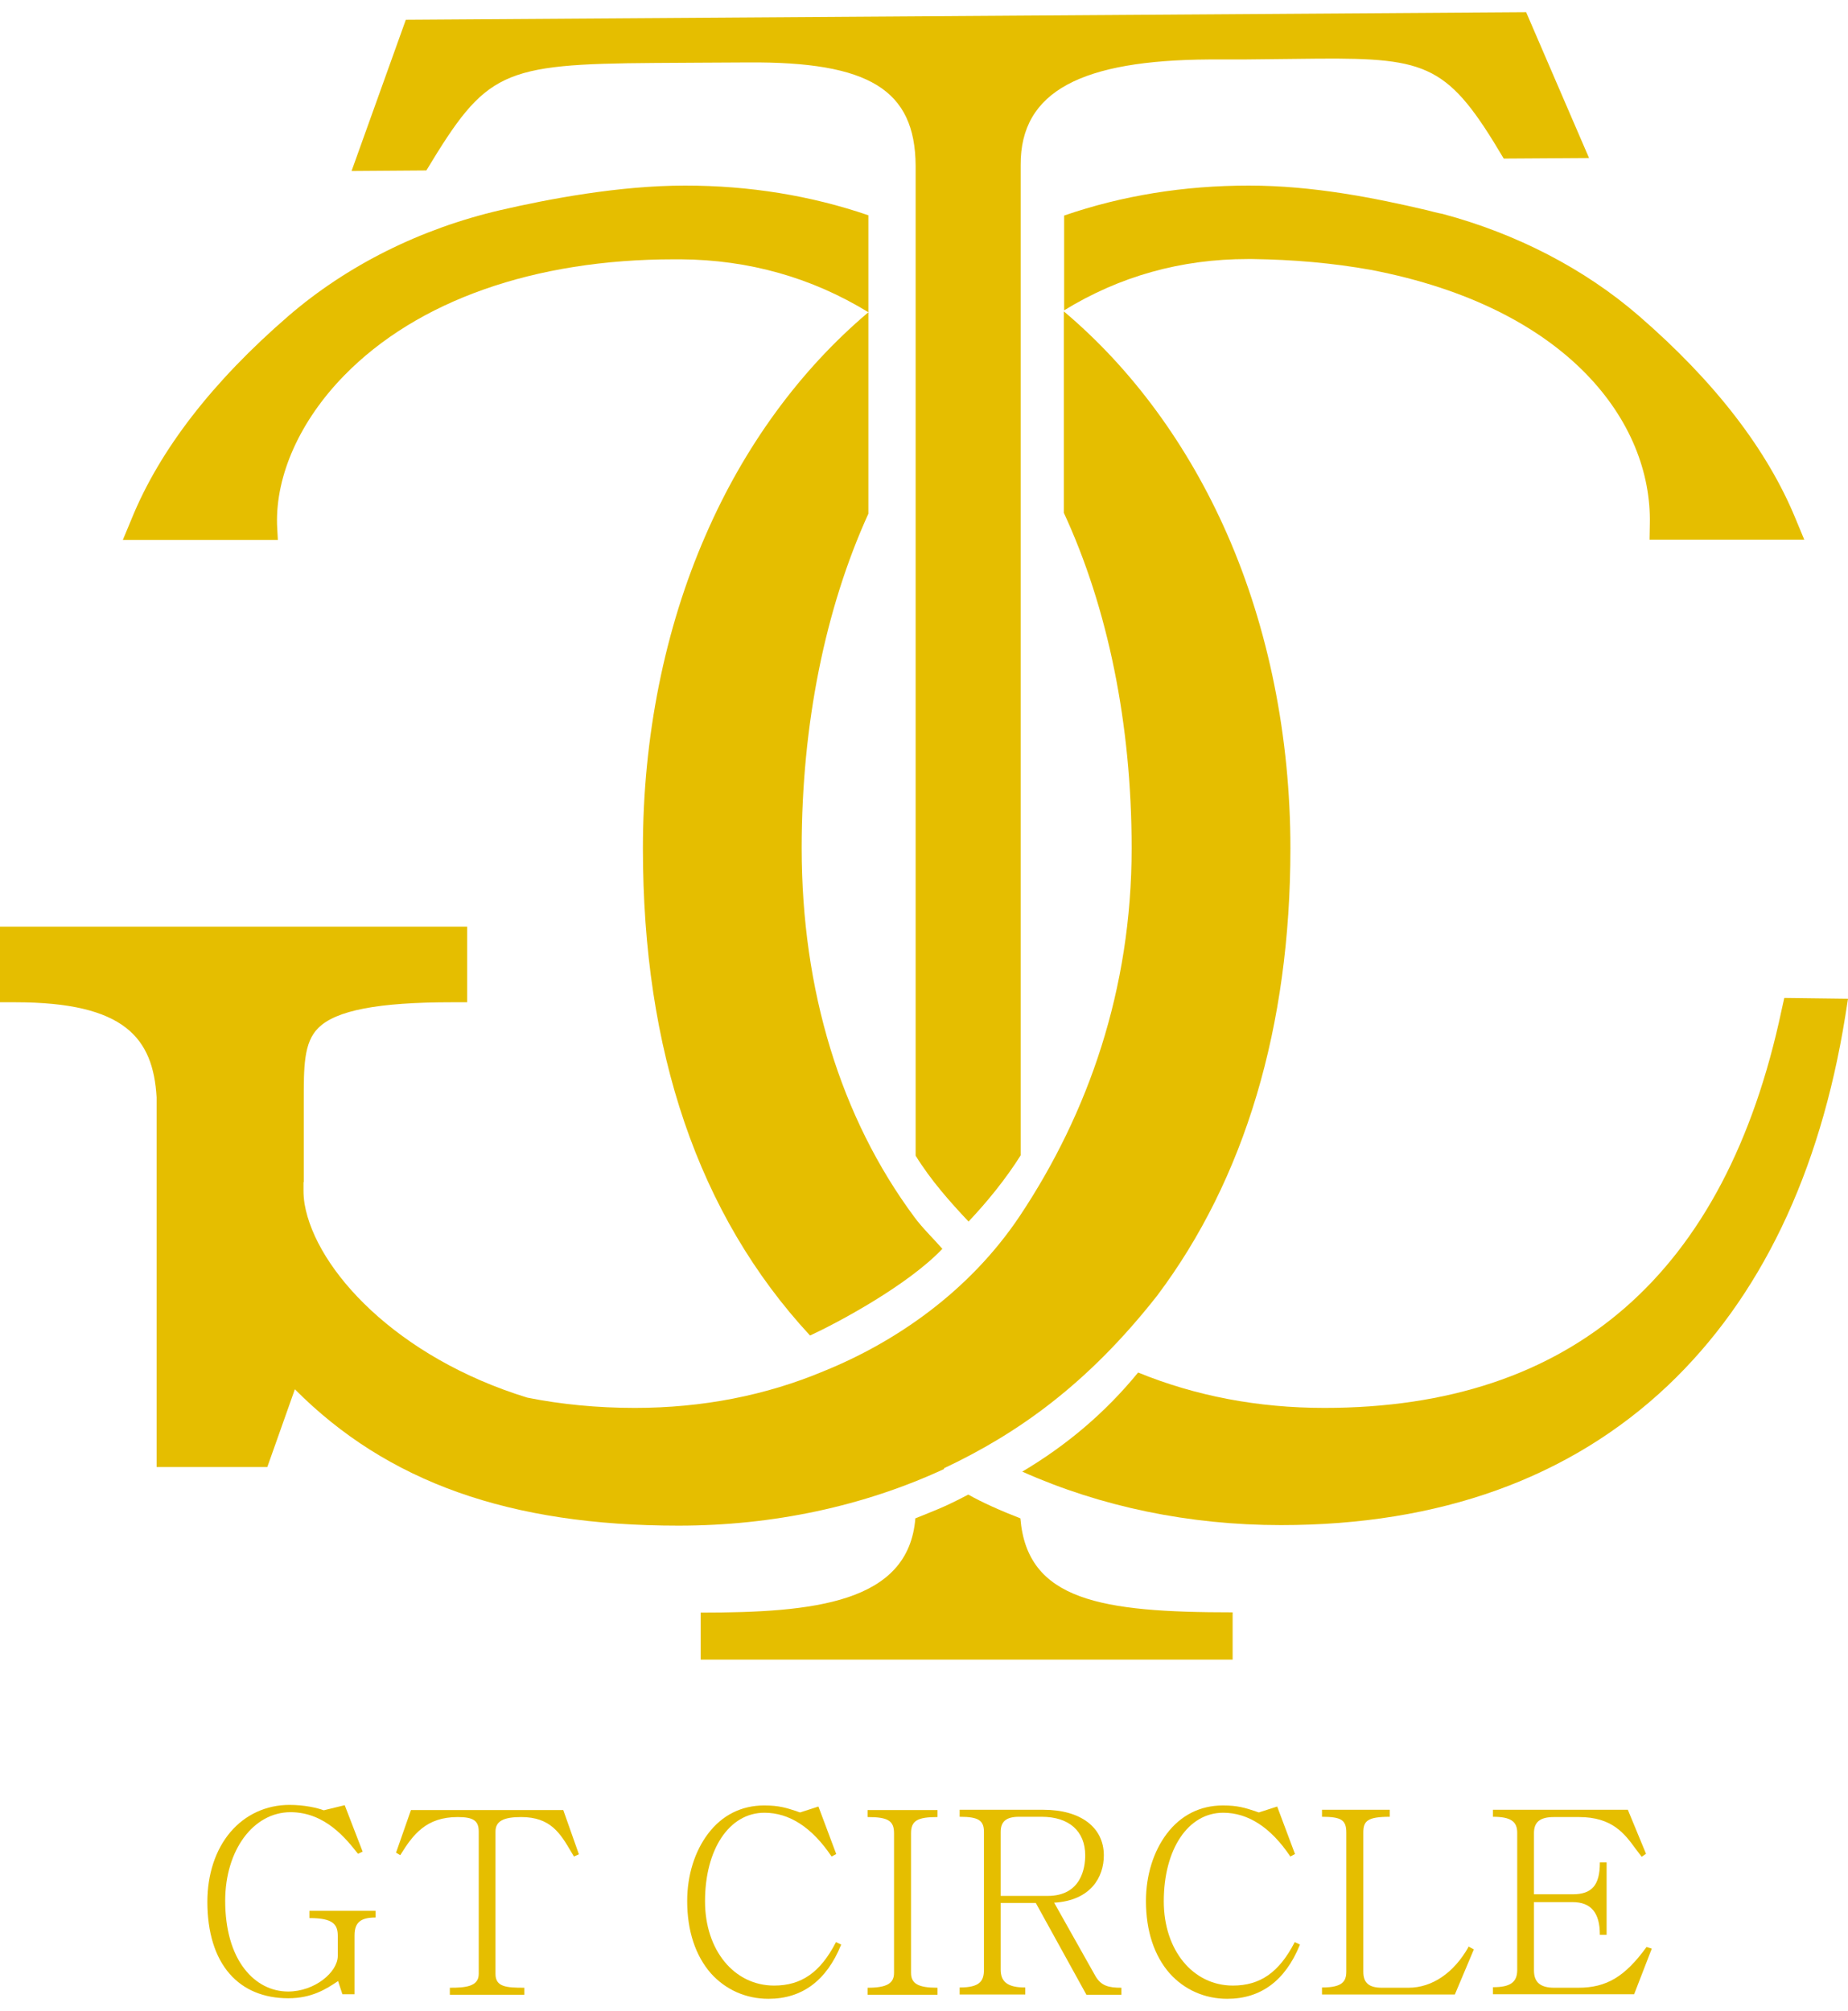
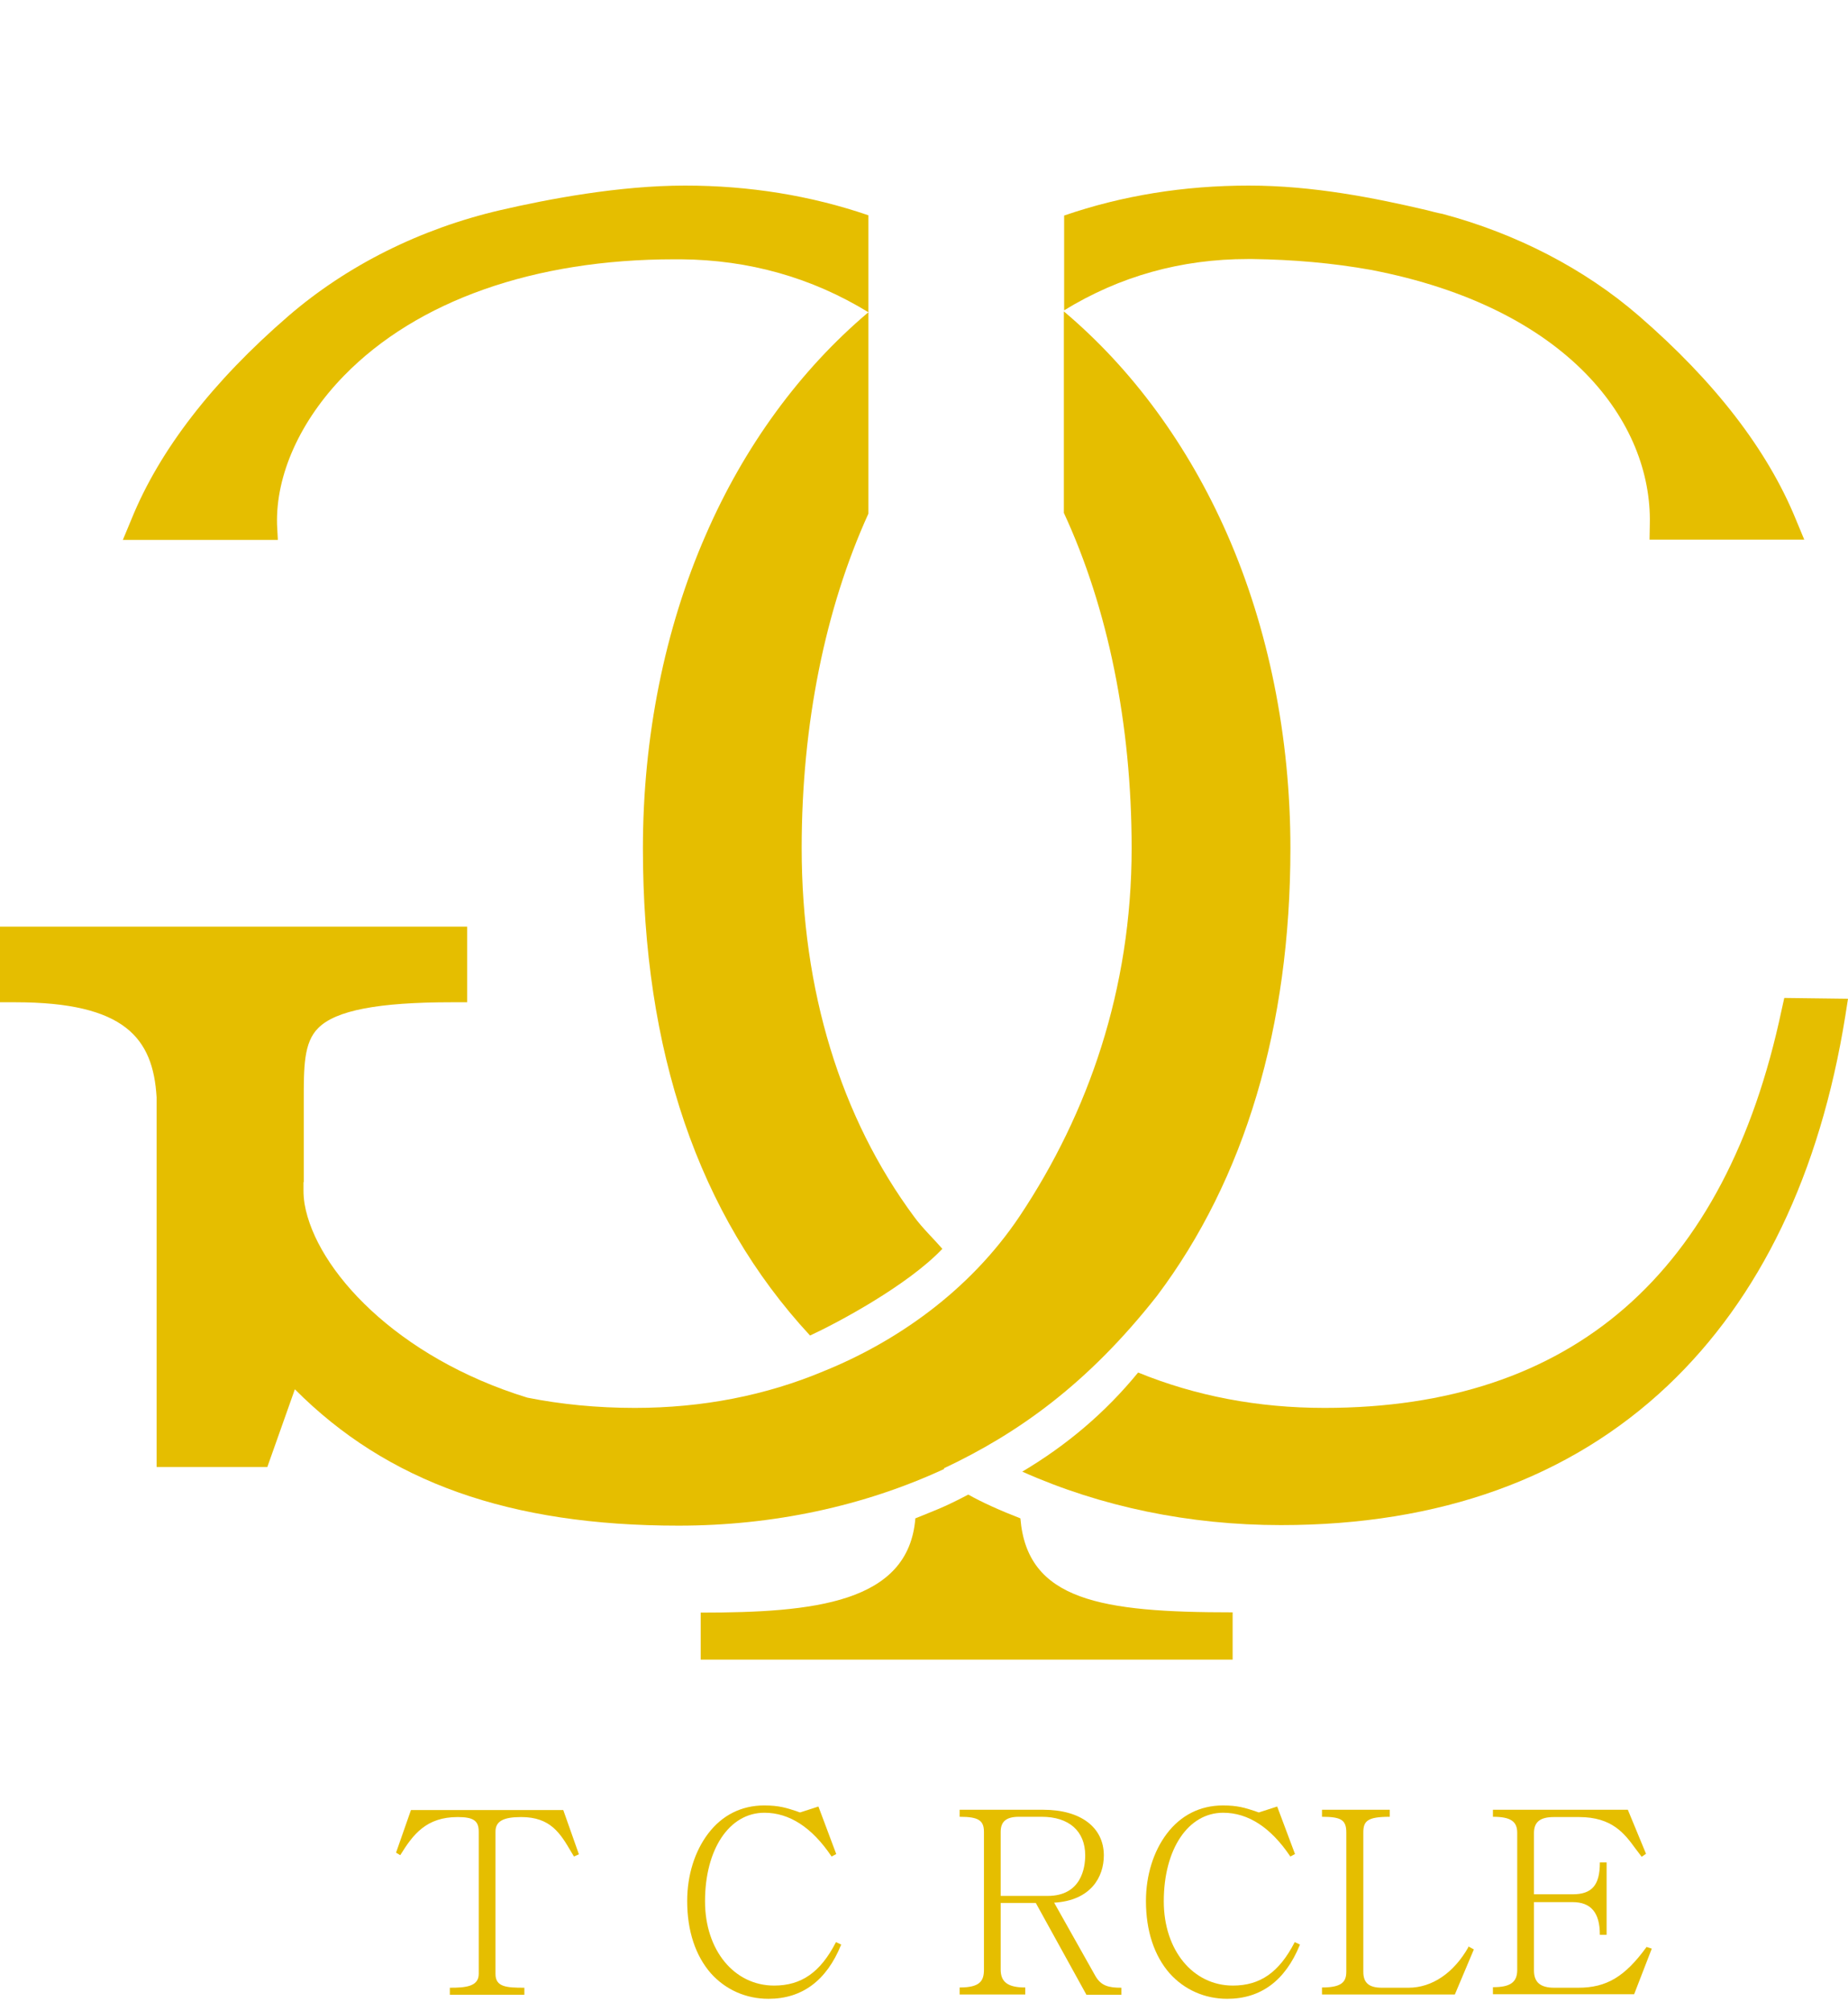
<svg xmlns="http://www.w3.org/2000/svg" width="125" height="136" viewBox="0 0 125 136" fill="none">
  <path d="M69.02 102.684C67.705 102.172 66.463 101.624 65.495 101.076C63.76 101.99 63.157 102.172 61.915 102.684C61.459 108.419 55.03 109.058 47.395 109.058V112.236H83.376V109.04C74.499 109.04 69.477 108.254 69.02 102.684Z" fill="#E5BE00" />
  <path d="M18.739 35.472C18.648 32.111 20.31 28.44 23.268 25.408C28.218 20.331 36.145 17.536 45.605 17.536C45.752 17.536 45.898 17.536 46.062 17.536C50.665 17.573 54.92 18.778 58.737 21.116V14.559C54.847 13.226 50.683 12.55 46.336 12.55C41.88 12.55 37.076 13.463 33.843 14.212C28.419 15.472 23.469 17.956 19.506 21.372C14.374 25.81 10.794 30.431 8.895 35.106L8.31 36.513H18.794L18.739 35.472Z" fill="#E5BE00" />
  <path d="M96.508 14.212C93.001 13.39 88.819 12.55 84.472 12.55C80.088 12.55 75.906 13.226 71.979 14.577V20.988C75.723 18.687 79.887 17.518 84.399 17.518C84.508 17.518 84.6 17.518 84.709 17.518C87.467 17.554 90.17 17.792 92.709 18.248C106.096 20.805 111.758 28.586 111.594 35.453L111.576 36.494H122.041L121.457 35.088C119.539 30.412 115.977 25.792 110.845 21.353C107.174 18.175 102.571 15.801 97.585 14.468C97.202 14.395 96.855 14.303 96.508 14.212Z" fill="#E5BE00" />
  <path d="M58.719 21.134C54.117 25.024 50.336 30.193 47.742 36.166C44.948 42.54 43.487 49.882 43.487 57.37C43.487 71.05 47.213 82.137 54.792 90.319C56.655 89.46 61.404 86.922 63.742 84.456C63.139 83.762 62.39 83.05 61.842 82.301C56.856 75.58 54.226 66.959 54.226 57.352C54.226 48.987 55.815 41.17 58.737 34.741V21.134H58.719Z" fill="#E5BE00" />
-   <path d="M44.29 4.258C46.099 4.24 48.181 4.24 50.61 4.222C58.792 4.167 61.897 6.066 61.934 11.198V78.155C62.956 79.817 64.29 81.315 65.513 82.611C66.792 81.26 68.034 79.726 69.038 78.137V11.18C69.002 6.121 73.239 4.075 81.787 4.021C81.915 4.021 82.061 4.021 82.189 4.021C82.846 4.021 83.485 4.021 84.088 4.021C86.042 4.002 87.704 3.984 89.147 3.966C96.636 3.911 97.987 4.423 101.713 10.724L107.484 10.687L103.229 0.824L27.451 1.336L23.78 11.564L28.839 11.527C32.894 4.824 33.862 4.331 44.29 4.258Z" fill="#E5BE00" />
  <path d="M63.833 99.305C68.838 96.949 73.568 93.606 78.262 87.634C84.198 79.744 87.284 69.425 87.284 57.37C87.284 49.846 85.805 42.485 82.992 36.093C80.362 30.12 76.582 24.951 71.961 21.061V34.686C74.938 41.115 76.545 48.951 76.545 57.37C76.545 66.922 73.605 75.287 68.984 82.228C65.532 87.397 60.491 90.794 55.761 92.712C51.816 94.374 47.505 95.214 42.939 95.214C40.4 95.214 37.953 94.976 35.67 94.52C26.812 91.798 21.369 85.862 20.602 81.424C20.547 81.077 20.529 80.785 20.529 80.511V79.945H20.547V75.105V74.502C20.547 72.183 20.529 70.502 21.534 69.516C22.721 68.329 25.588 67.781 30.574 67.781H31.597V62.667H0V67.781H1.023C8.456 67.781 10.356 70.21 10.593 74.21V99.214H18.081L19.945 93.954C26.191 100.236 34.483 103.177 45.898 103.177C52.29 103.177 58.427 101.862 63.87 99.341C63.852 99.305 63.833 99.305 63.833 99.305Z" fill="#E5BE00" />
  <path d="M120.69 67.489L120.507 68.311C116.726 86.155 106.316 95.214 89.586 95.214C85.093 95.214 80.874 94.41 76.983 92.821C74.773 95.524 72.162 97.734 69.148 99.524C74.463 101.898 80.435 103.14 86.645 103.14C97.385 103.14 106.188 99.962 112.799 93.716C119.046 87.798 123.1 79.397 124.817 68.712L125 67.543L120.69 67.489Z" fill="#E5BE00" />
-   <path d="M20.931 129.715H20.949C22.538 129.715 22.848 130.153 22.848 130.92V132.272C22.848 133.368 21.296 134.683 19.488 134.683C18.355 134.683 17.314 134.153 16.547 133.167C15.689 132.071 15.232 130.464 15.232 128.546C15.232 125.13 17.132 122.555 19.652 122.555C22.008 122.555 23.433 124.382 24.2 125.35L24.218 125.368L24.529 125.222L23.323 122.099V122.08L21.899 122.427C21.46 122.263 20.602 122.062 19.579 122.062C18.008 122.062 16.584 122.72 15.579 123.907C14.575 125.094 14.027 126.756 14.027 128.619C14.027 130.664 14.538 132.345 15.524 133.477C16.474 134.573 17.844 135.139 19.506 135.139C21.095 135.139 22.081 134.5 22.794 134.025L22.867 133.97L23.159 134.865H23.981V130.884C23.981 130.025 24.383 129.678 25.387 129.678H25.405V129.222H20.931V129.715Z" fill="#E5BE00" />
  <path d="M38.099 122.409H27.798L26.794 125.277V125.295L27.067 125.459L27.086 125.441C27.944 124.053 28.839 122.884 30.958 122.884C32.035 122.884 32.382 123.14 32.382 123.87V133.495C32.382 134.354 31.469 134.427 30.446 134.427H30.428V134.902H35.469V134.427H35.451C34.245 134.427 33.515 134.372 33.515 133.495V123.87C33.515 123.176 34.026 122.884 35.25 122.884C37.241 122.884 37.898 123.98 38.647 125.258C38.702 125.35 38.757 125.441 38.811 125.532L38.83 125.551L39.158 125.404L38.099 122.409Z" fill="#E5BE00" />
  <path d="M56.528 131.377C55.486 133.386 54.208 134.281 52.363 134.281C49.66 134.281 47.688 131.888 47.688 128.582C47.688 125.057 49.331 122.592 51.706 122.592C53.386 122.592 54.92 123.578 56.235 125.532L56.254 125.551L56.564 125.386L55.359 122.172L54.117 122.573C54.025 122.537 53.934 122.519 53.861 122.482C53.185 122.263 52.692 122.099 51.688 122.099C50.153 122.099 48.838 122.756 47.889 124.016C46.994 125.203 46.482 126.811 46.482 128.564C46.482 130.591 47.048 132.272 48.09 133.459C49.076 134.555 50.446 135.176 51.98 135.176C54.245 135.176 55.907 133.952 56.893 131.523V131.505L56.546 131.34L56.528 131.377Z" fill="#E5BE00" />
-   <path d="M58.683 122.884H58.701C60.071 122.884 60.473 123.14 60.473 123.98V133.422C60.473 134.135 59.98 134.427 58.701 134.427H58.683V134.902H63.413V134.427H63.395C62.117 134.427 61.623 134.153 61.623 133.422V123.98C61.623 123.14 62.044 122.884 63.395 122.884H63.413V122.409H58.683V122.884Z" fill="#E5BE00" />
  <path d="M74.098 133.642L71.303 128.674C73.787 128.528 74.664 126.939 74.664 125.477C74.664 123.578 73.093 122.391 70.573 122.391H64.911V122.866H64.929C66.171 122.866 66.555 123.103 66.555 123.888V133.203C66.555 133.97 66.281 134.409 64.929 134.409H64.911V134.884H69.349V134.409H69.331C68.18 134.409 67.687 134.043 67.687 133.203V128.692H70.061L73.477 134.884V134.902H75.851V134.427H75.833C74.993 134.427 74.481 134.299 74.098 133.642ZM67.687 123.888C67.687 123.176 68.071 122.866 68.929 122.866H70.463C72.308 122.866 73.404 123.834 73.404 125.477C73.404 126.299 73.148 128.217 70.865 128.217H67.687V123.888Z" fill="#E5BE00" />
  <path d="M87.558 131.377C86.517 133.386 85.239 134.281 83.394 134.281C80.691 134.281 78.719 131.888 78.719 128.582C78.719 125.057 80.362 122.592 82.737 122.592C84.417 122.592 85.951 123.578 87.266 125.532L87.284 125.551L87.595 125.386L86.39 122.172L85.148 122.573C85.056 122.537 84.965 122.519 84.892 122.482C84.216 122.263 83.723 122.099 82.719 122.099C81.184 122.099 79.869 122.756 78.919 124.016C78.025 125.203 77.513 126.811 77.513 128.564C77.513 130.591 78.079 132.272 79.12 133.459C80.107 134.555 81.477 135.176 83.011 135.176C85.275 135.176 86.938 133.952 87.924 131.523V131.505L87.577 131.34L87.558 131.377Z" fill="#E5BE00" />
  <path d="M99.321 131.687C98.334 133.422 96.873 134.427 95.266 134.427H93.476C92.599 134.427 92.216 134.098 92.216 133.349V123.925C92.216 123.158 92.49 122.866 93.987 122.866H94.006V122.391H89.421V122.866H89.44C90.718 122.866 91.065 123.085 91.065 123.925V133.331C91.065 134.007 90.791 134.409 89.44 134.409H89.421V134.884H98.407L99.686 131.852V131.833L99.321 131.632V131.687Z" fill="#E5BE00" />
  <path d="M111.375 131.669C109.914 133.678 108.672 134.427 106.754 134.427H105.129C104.197 134.427 103.759 134.062 103.759 133.258V128.637H106.37C107.612 128.637 108.215 129.349 108.215 130.829V130.847H108.672V125.952H108.215V125.971C108.215 127.487 107.685 128.108 106.37 128.108H103.759V123.962C103.759 123.213 104.179 122.884 105.11 122.884H106.809C109.055 122.884 109.895 124.016 110.626 125.021C110.772 125.203 110.9 125.386 111.028 125.551L111.046 125.569L111.338 125.368L110.115 122.409V122.391H100.983V122.866H101.001C102.17 122.866 102.626 123.176 102.626 123.943V133.221C102.626 134.062 102.151 134.39 101.001 134.39H100.983V134.865H110.535L111.722 131.797V131.779L111.375 131.669Z" fill="#E5BE00" />
</svg>